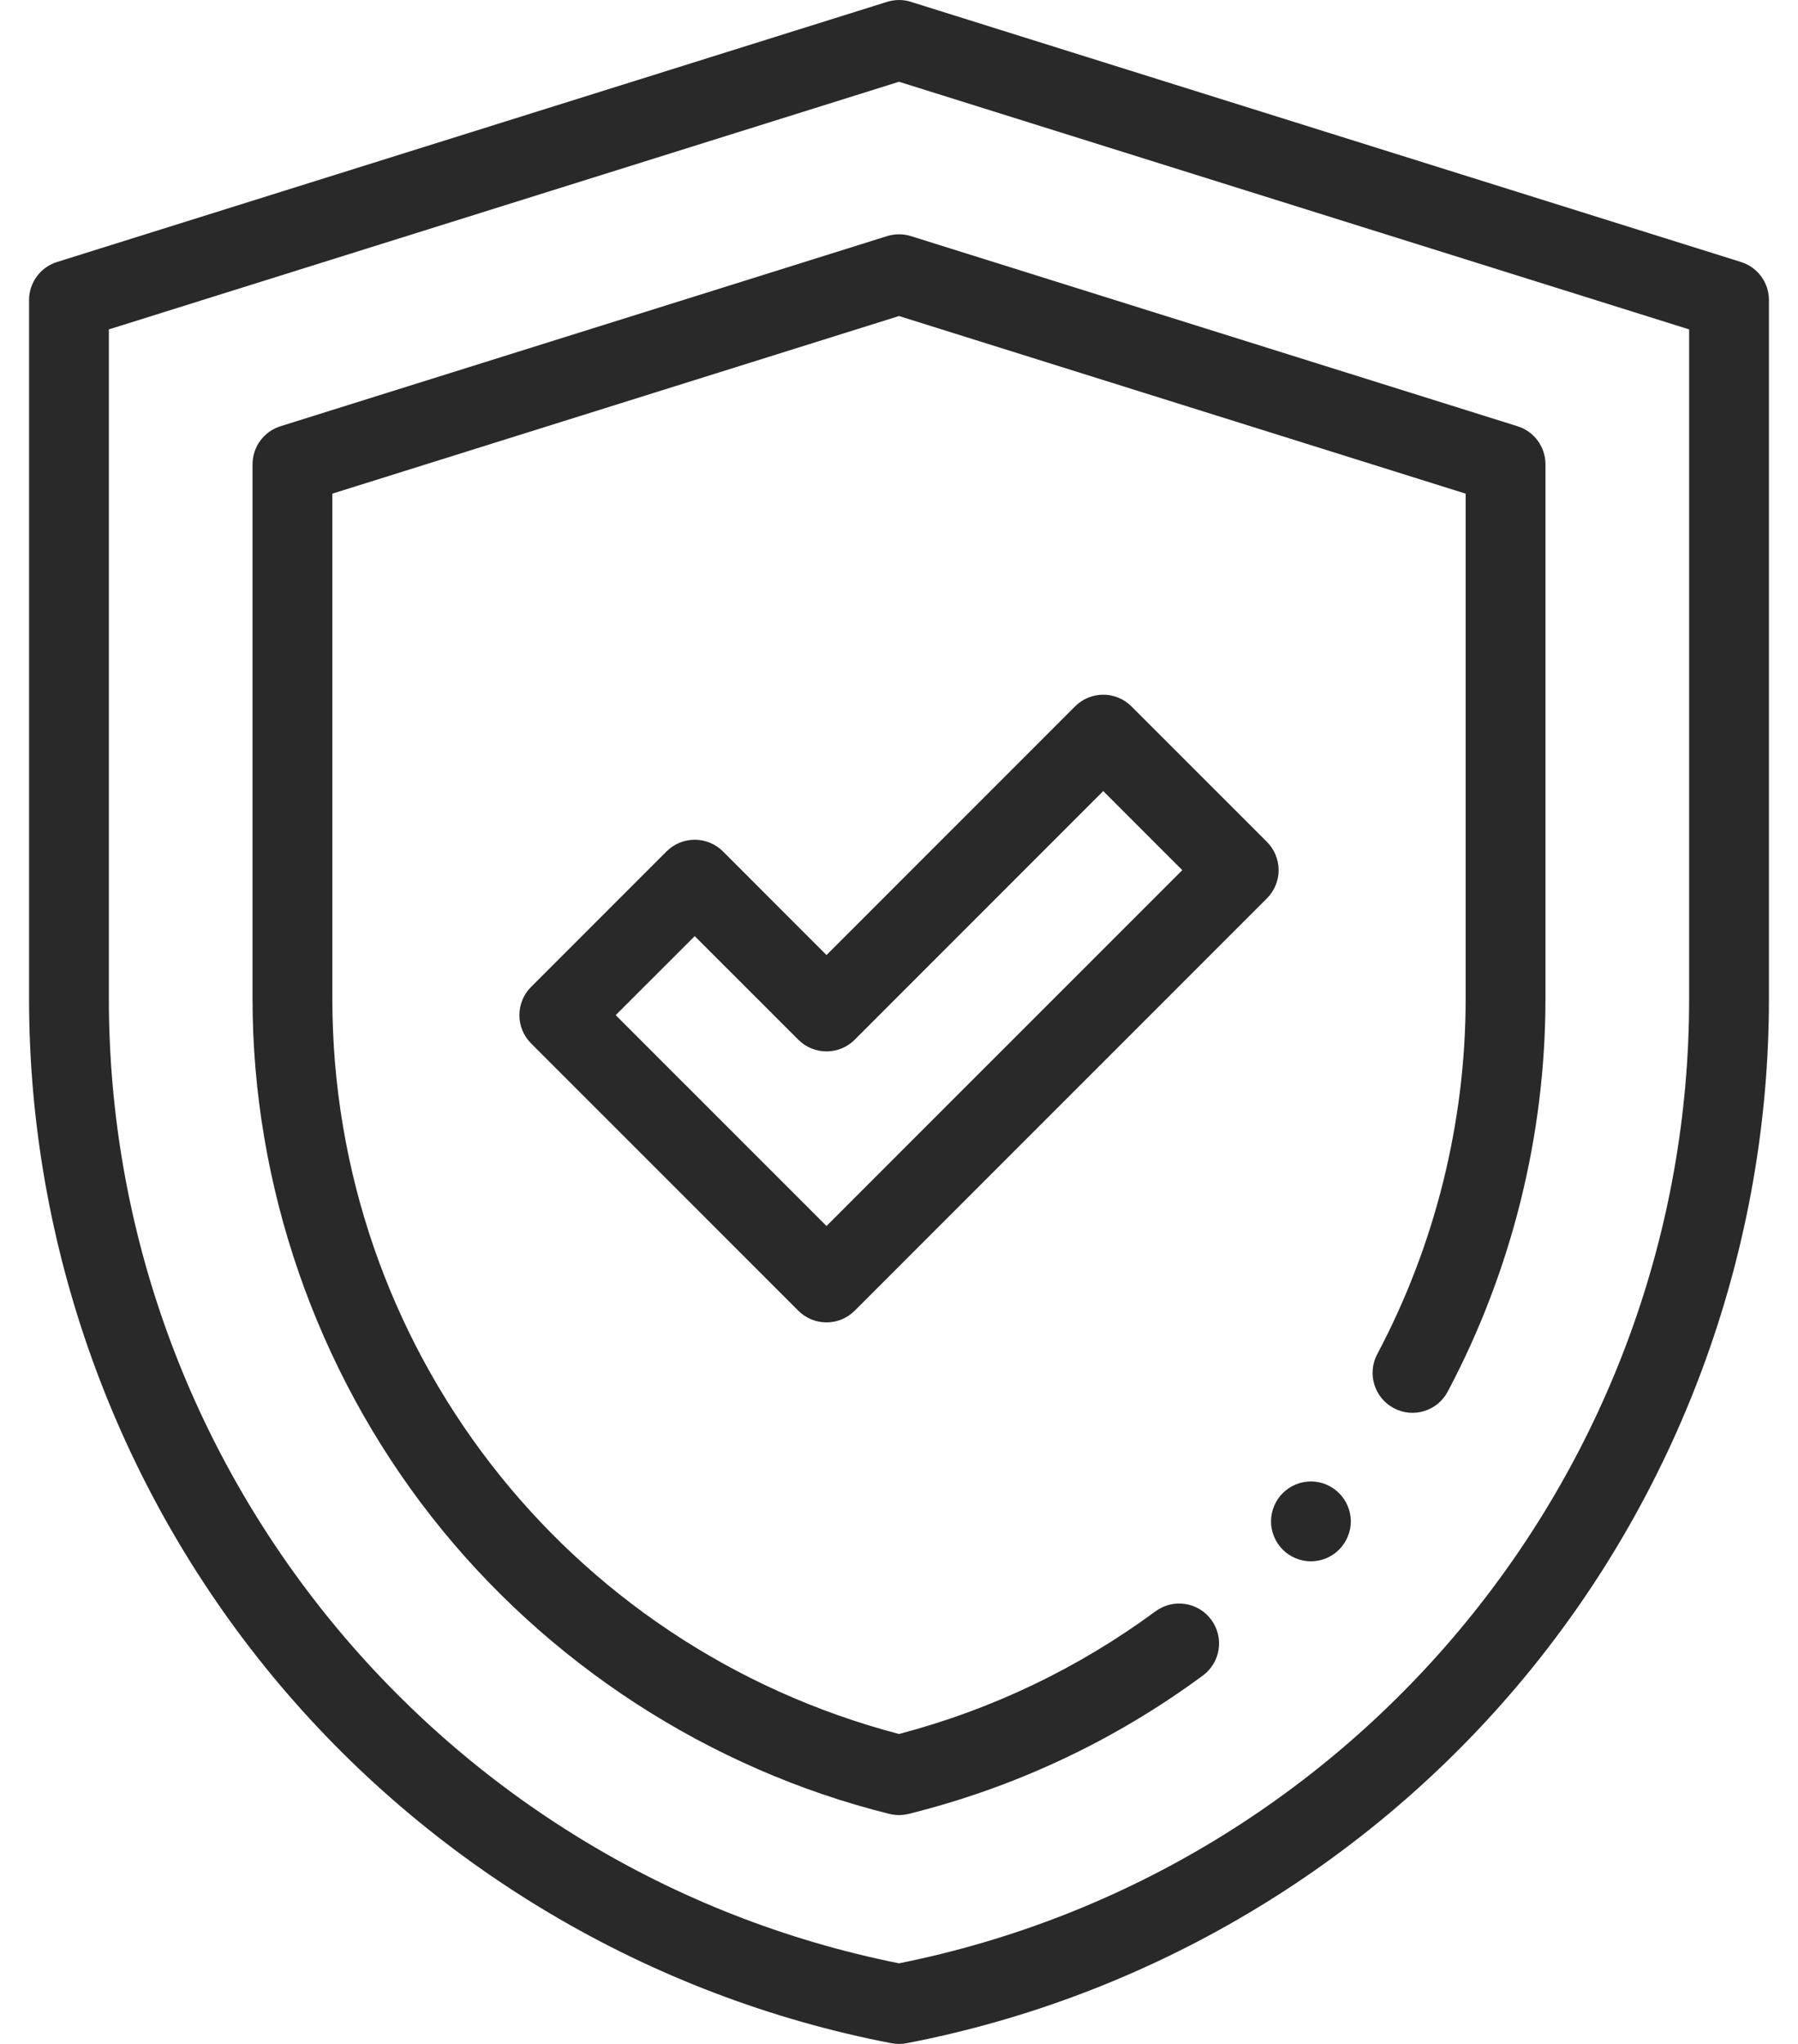
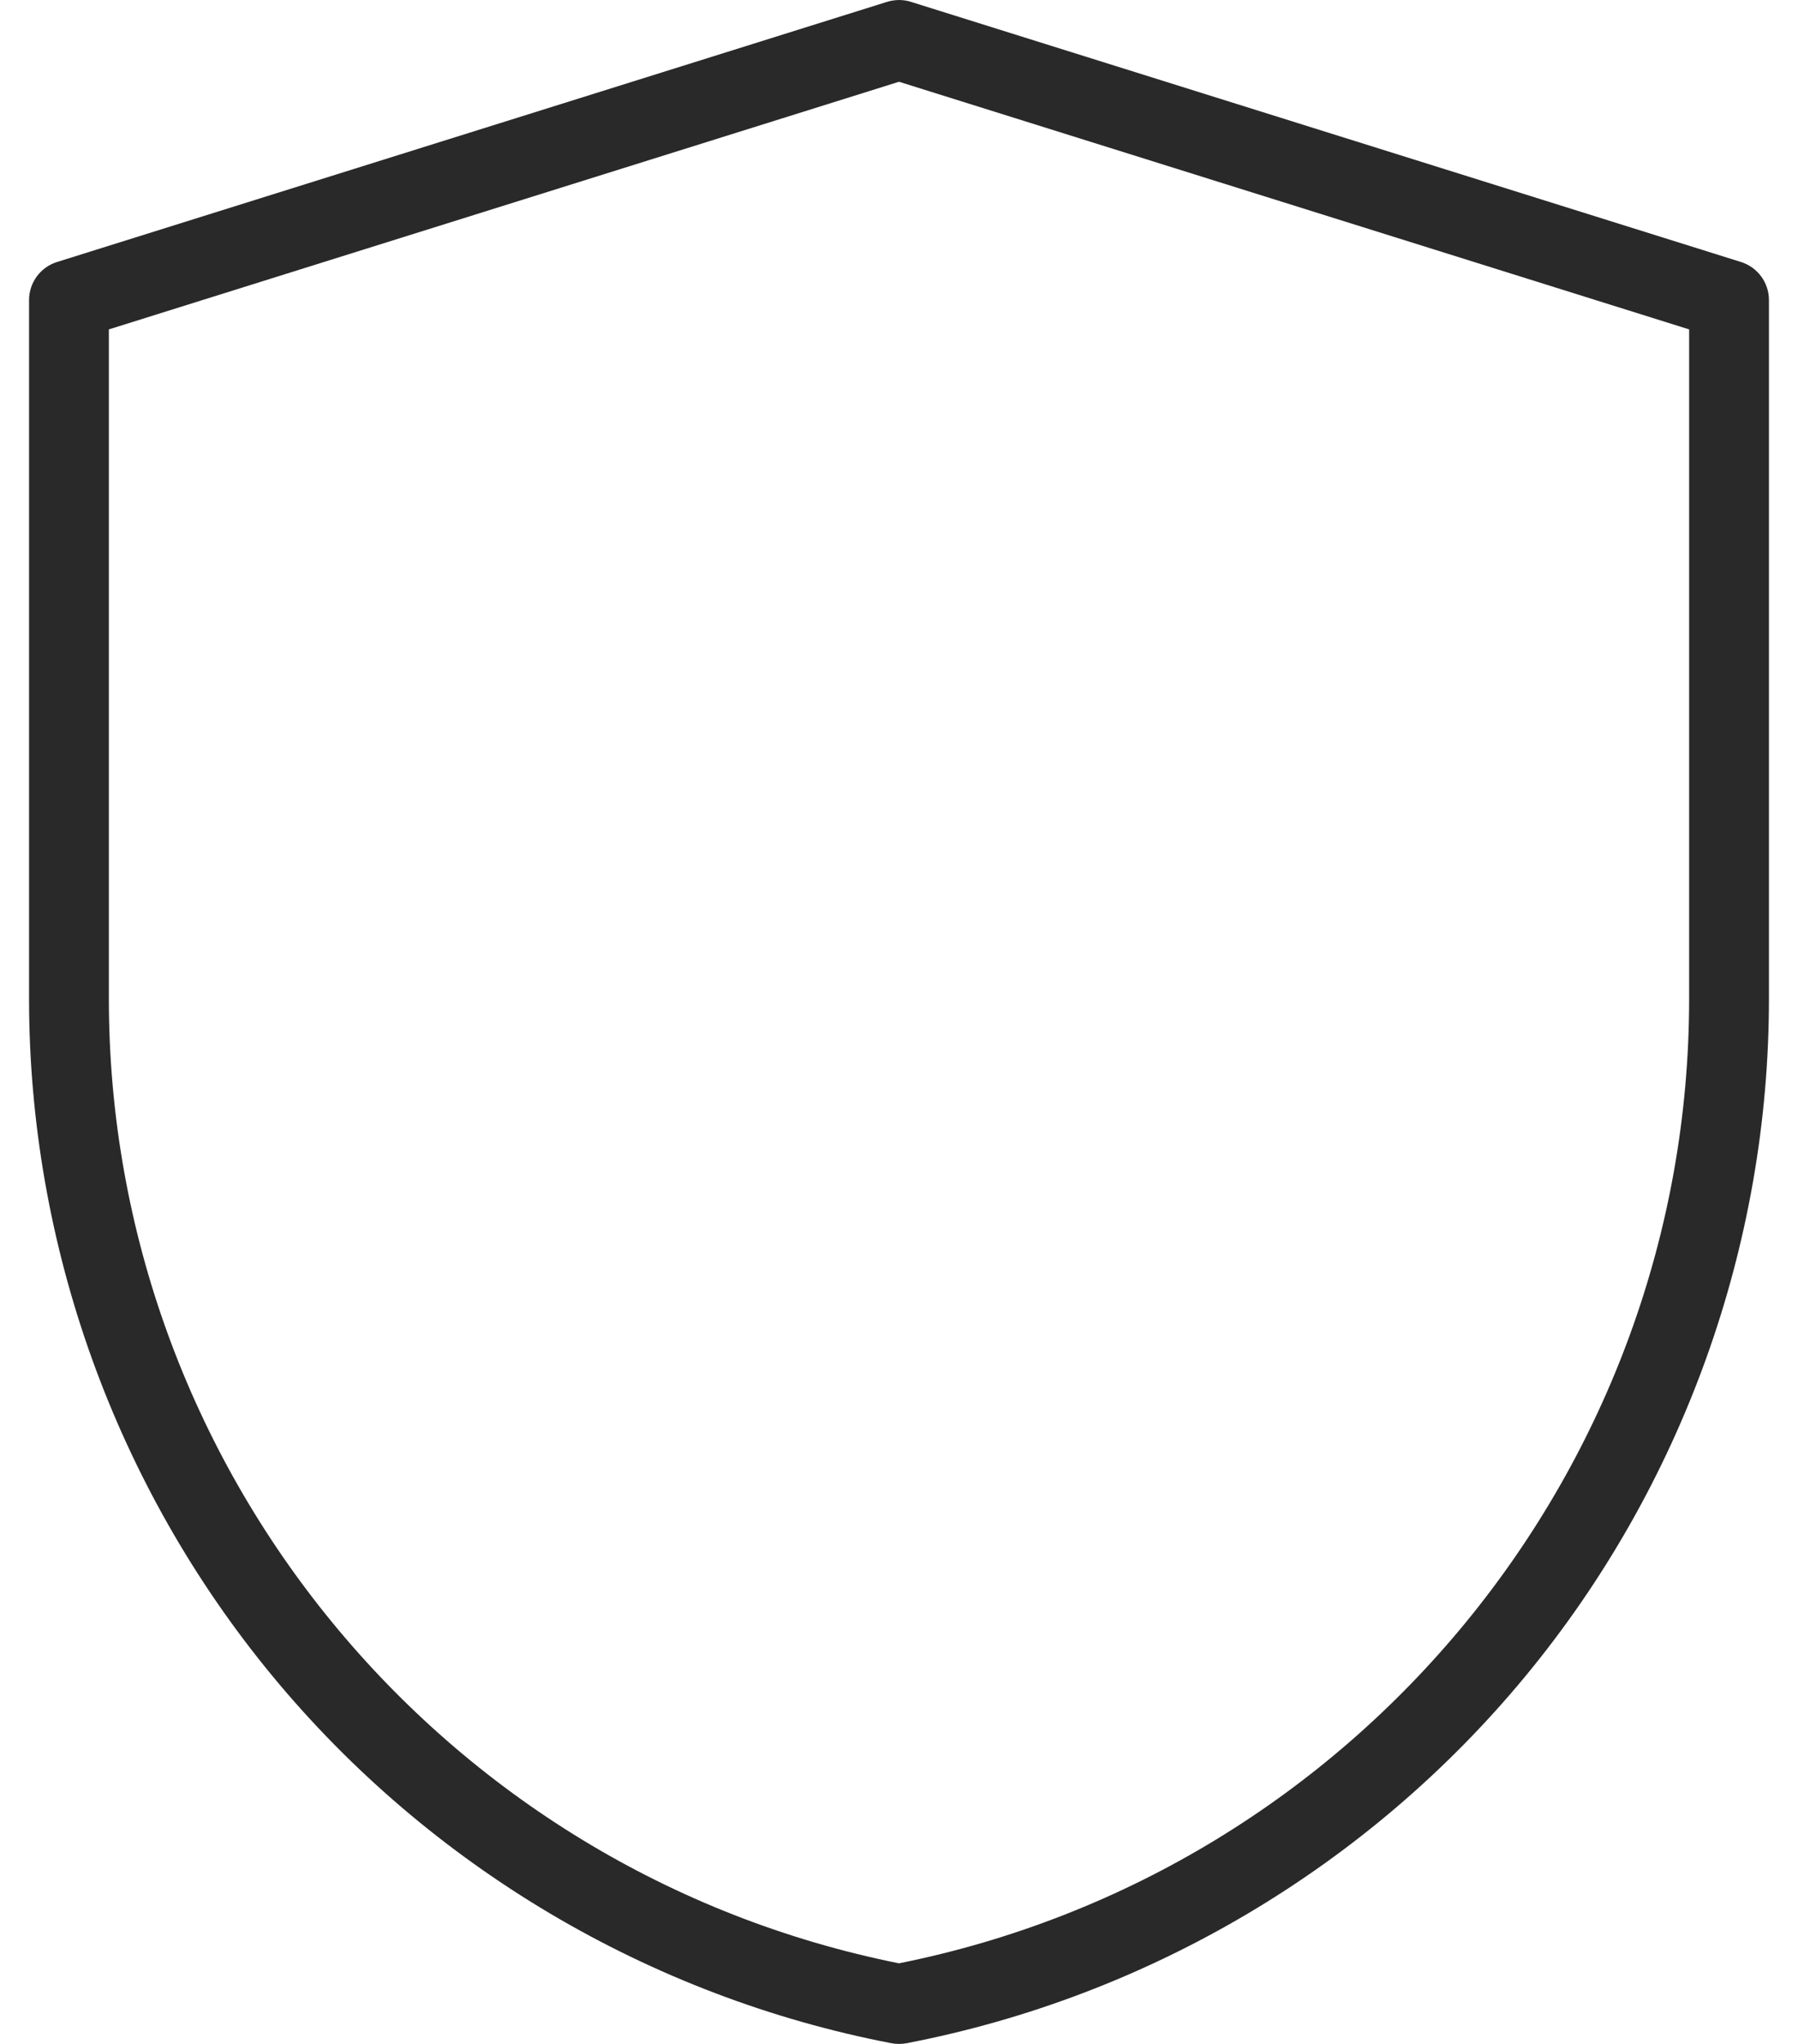
<svg xmlns="http://www.w3.org/2000/svg" width="44" height="50" viewBox="0 0 44 50" fill="none">
  <path d="M22 50C21.938 50 21.876 49.994 21.815 49.983C15.891 48.843 10.512 45.654 6.669 41.002C2.827 36.351 0.711 30.466 0.711 24.433V7.341C0.711 6.914 0.988 6.536 1.396 6.409L21.677 0.055C21.78 0.019 21.892 0.002 22 0H22.001C22.112 0 22.221 0.019 22.323 0.055L42.604 6.409C43.012 6.537 43.289 6.914 43.289 7.341V24.433C43.289 30.466 41.173 36.351 37.331 41.002C33.488 45.654 28.109 48.843 22.185 49.983C22.124 49.994 22.062 50 22 50ZM2.664 8.058V24.433C2.664 35.888 10.784 45.781 22 48.028C33.216 45.781 41.336 35.888 41.336 24.433V8.058L22 2L2.664 8.058Z" fill="#292929" />
-   <path d="M22 44.402C21.921 44.402 21.841 44.392 21.764 44.373C17.355 43.276 13.377 40.694 10.561 37.104C7.736 33.5 6.18 29 6.18 24.433V11.358C6.18 10.931 6.457 10.554 6.864 10.427L21.708 5.776C21.898 5.717 22.102 5.717 22.292 5.776L37.136 10.427C37.543 10.554 37.82 10.931 37.82 11.358V24.433C37.82 27.771 36.993 31.094 35.428 34.042C35.176 34.519 34.585 34.7 34.108 34.447C33.632 34.194 33.451 33.603 33.703 33.127C35.119 30.46 35.867 27.453 35.867 24.433V12.076L22 7.731L8.133 12.076V24.433C8.133 32.91 13.823 40.271 22 42.418C24.271 41.821 26.382 40.812 28.277 39.417C28.711 39.097 29.323 39.19 29.642 39.624C29.962 40.058 29.87 40.669 29.435 40.989C27.268 42.586 24.846 43.724 22.235 44.373C22.158 44.392 22.079 44.402 22 44.402Z" fill="#292929" />
-   <path d="M20.226 32.349C19.976 32.349 19.726 32.254 19.536 32.063L12.996 25.524C12.615 25.143 12.615 24.524 12.996 24.143L16.311 20.828C16.494 20.645 16.742 20.542 17.001 20.542C17.26 20.542 17.509 20.645 17.692 20.828L20.226 23.363L26.308 17.281C26.689 16.899 27.308 16.899 27.689 17.281L31.004 20.595C31.187 20.778 31.29 21.027 31.29 21.286C31.29 21.545 31.187 21.793 31.004 21.976L20.916 32.063C20.726 32.254 20.476 32.349 20.226 32.349ZM15.067 24.833L20.226 29.991L28.932 21.286L26.998 19.352L20.916 25.434C20.733 25.618 20.485 25.72 20.226 25.72C19.967 25.72 19.719 25.618 19.536 25.434L17.001 22.9L15.067 24.833Z" fill="#292929" />
-   <path d="M32.08 38.194C31.823 38.194 31.571 38.09 31.39 37.907C31.208 37.726 31.104 37.474 31.104 37.217C31.104 36.96 31.208 36.708 31.39 36.527C31.571 36.345 31.823 36.24 32.08 36.24C32.337 36.24 32.589 36.345 32.77 36.527C32.952 36.708 33.057 36.96 33.057 37.217C33.057 37.474 32.952 37.726 32.77 37.907C32.589 38.09 32.337 38.194 32.08 38.194Z" fill="#292929" />
</svg>